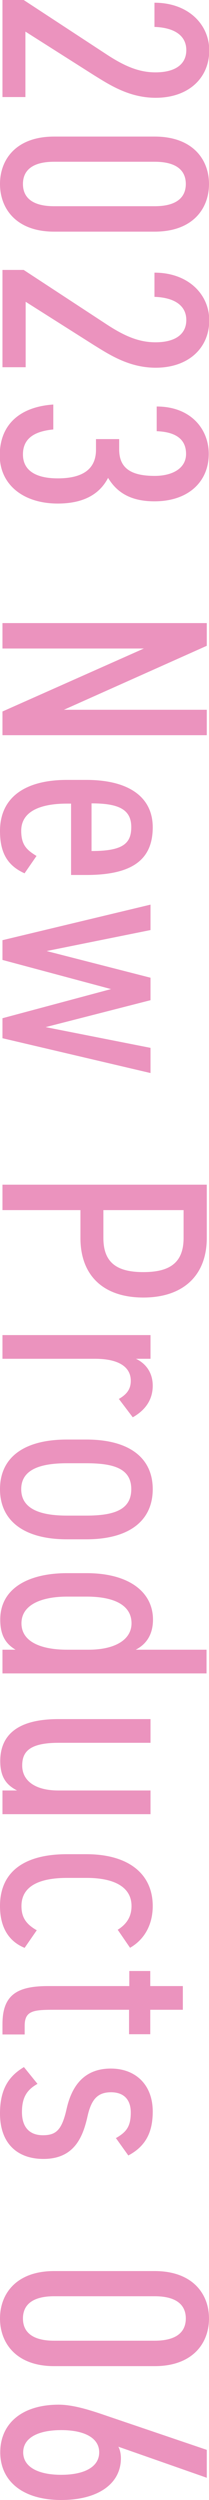
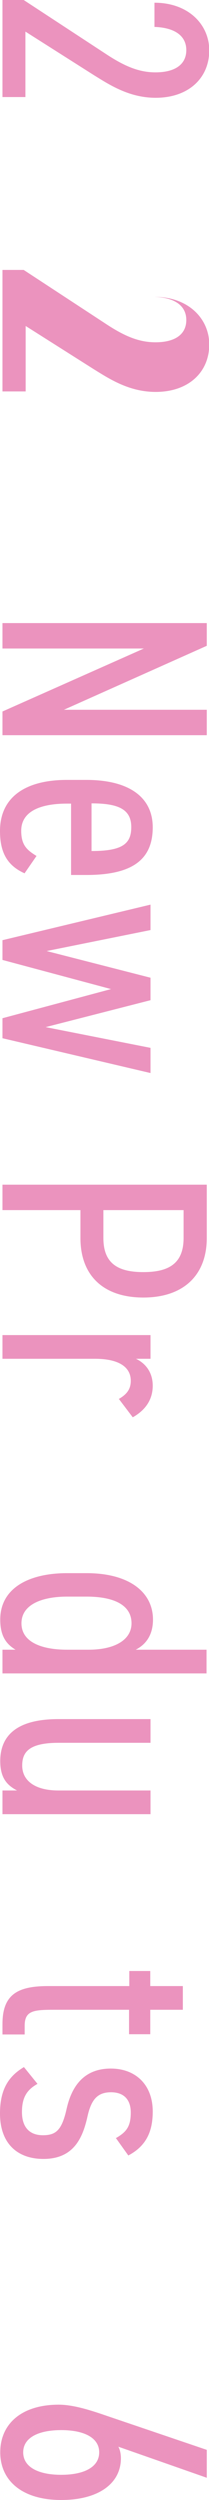
<svg xmlns="http://www.w3.org/2000/svg" id="_レイヤー_2" data-name="レイヤー 2" viewBox="0 0 8.47 101.23">
  <defs>
    <style>
      .cls-1 {
        fill: #eb93be;
        stroke-width: 0px;
      }
    </style>
  </defs>
  <g id="PC">
    <g>
      <path class="cls-1" d="m.1,3.93V0h.86l3.37,2.21c.72.47,1.3.72,1.97.72.82,0,1.25-.34,1.25-.9s-.44-.91-1.29-.94V.11c1.37,0,2.22.88,2.22,1.93,0,1.13-.85,1.92-2.17,1.92-1.08,0-1.88-.53-2.51-.92L1.03,1.28v2.65H.1Z" />
-       <path class="cls-1" d="m2.19,9.38c-1.52,0-2.19-.92-2.19-1.93s.67-1.92,2.19-1.92h4.08c1.52,0,2.2.91,2.2,1.92s-.67,1.93-2.2,1.93H2.19Zm5.34-1.93c0-.54-.37-.9-1.26-.9H2.19c-.89,0-1.26.36-1.26.9s.37.9,1.26.9h4.08c.89,0,1.26-.36,1.26-.9Z" />
-       <path class="cls-1" d="m.1,14.86v-3.93h.86l3.37,2.21c.72.47,1.3.72,1.97.72.82,0,1.25-.34,1.25-.9s-.44-.91-1.29-.94v-.98c1.37,0,2.22.88,2.22,1.93,0,1.13-.85,1.92-2.17,1.92-1.08,0-1.88-.53-2.51-.92l-2.76-1.75v2.65H.1Z" />
-       <path class="cls-1" d="m4.83,17.77v.43c0,.8.54,1.07,1.44,1.07.71,0,1.27-.3,1.27-.89s-.41-.89-1.19-.92v-1c1.38,0,2.11.91,2.11,1.92,0,1.12-.82,1.92-2.2,1.92-.95,0-1.52-.35-1.88-.95-.32.62-.94,1.04-2.04,1.04-1.4,0-2.35-.77-2.35-1.95,0-1.27.84-1.97,2.17-2.06v1.01c-.73.07-1.23.34-1.23,1.01s.55.97,1.41.97c.98,0,1.55-.35,1.55-1.16v-.43h.94Z" />
+       <path class="cls-1" d="m.1,14.86v-3.93h.86l3.37,2.21c.72.47,1.3.72,1.97.72.82,0,1.25-.34,1.25-.9s-.44-.91-1.29-.94c1.37,0,2.22.88,2.22,1.93,0,1.13-.85,1.92-2.17,1.92-1.08,0-1.88-.53-2.51-.92l-2.76-1.75v2.65H.1Z" />
      <path class="cls-1" d="m8.37,29.77H.1v-.96l5.73-2.55H.1v-1.03h8.28v.92l-5.79,2.59h5.79v1.03Z" />
      <path class="cls-1" d="m.99,35.36c-.71-.32-.99-.86-.99-1.71,0-1.38,1.04-2.07,2.71-2.07h.79c1.7,0,2.69.68,2.69,1.92,0,1.31-.83,1.93-2.69,1.93h-.62v-2.89h-.17c-1.03,0-1.85.29-1.85,1.1,0,.58.23.78.62,1.02l-.49.71Zm2.72-2.83v1.93c1.25,0,1.61-.29,1.61-.97,0-.73-.54-.96-1.61-.96Z" />
      <path class="cls-1" d="m.1,38.87v-.8l6-1.44v1.03l-4.21.85,4.21,1.08v.91l-4.25,1.09,4.25.84v1.02L.1,42.04v-.81l4.4-1.18L.1,38.87Z" />
      <path class="cls-1" d="m3.25,49H.1v-1.03h8.28v2.16c0,1.52-.96,2.41-2.57,2.41s-2.55-.88-2.55-2.41v-1.13Zm.94,1.13c0,1.04.6,1.38,1.62,1.38s1.63-.34,1.63-1.38v-1.13h-3.25v1.13Z" />
      <path class="cls-1" d="m4.81,56.65c.35-.2.49-.42.49-.74,0-.54-.46-.89-1.45-.89H.1v-.96h6v.96h-.59c.38.18.68.54.68,1.09s-.28.98-.81,1.28l-.56-.74Z" />
-       <path class="cls-1" d="m2.71,62.33c-1.71,0-2.71-.73-2.71-2.03s.99-2.01,2.71-2.01h.79c1.71,0,2.69.72,2.69,2.01s-.97,2.03-2.69,2.03h-.79Zm0-.96h.79c1.13,0,1.82-.24,1.82-1.07s-.7-1.05-1.82-1.05h-.79c-1.03,0-1.85.23-1.85,1.05s.81,1.07,1.85,1.07Z" />
      <path class="cls-1" d="m8.37,66.8v.96H.1v-.96h.53c-.4-.24-.62-.58-.62-1.22,0-1.27,1.15-1.88,2.71-1.88h.79c1.71,0,2.69.76,2.69,1.88,0,.63-.29,1.01-.7,1.22h2.88Zm-5.66,0h.88c1.08,0,1.74-.41,1.74-1.07,0-.72-.68-1.08-1.82-1.08h-.79c-1.02,0-1.85.32-1.85,1.08s.81,1.07,1.85,1.07Z" />
      <path class="cls-1" d="m.1,73.46v-.96h.59c-.38-.2-.68-.48-.68-1.19,0-1.03.67-1.7,2.35-1.7h3.74v.96h-3.73c-1.21,0-1.47.39-1.47.92,0,.62.53,1.01,1.46,1.01h3.74v.96H.1Z" />
-       <path class="cls-1" d="m.99,78.87c-.7-.29-.99-.91-.99-1.69,0-1.44,1.05-2.1,2.71-2.1h.79c1.7,0,2.69.79,2.69,2.1,0,.72-.31,1.34-.92,1.69l-.5-.73c.37-.23.56-.54.56-.96,0-.77-.7-1.14-1.82-1.14h-.79c-1.03,0-1.85.28-1.85,1.14,0,.43.16.72.62.98l-.49.71Z" />
      <path class="cls-1" d="m6.09,79.81v.61h1.32v.96h-1.32v.99h-.86v-.99h-3.05c-.83,0-1.18.04-1.18.65v.35H.1v-.42c0-1.19.6-1.54,1.85-1.54h3.29v-.61h.86Z" />
      <path class="cls-1" d="m4.69,86.58c.42-.24.61-.46.61-1.04,0-.52-.28-.82-.8-.82-.56,0-.8.31-.95.96-.19.87-.55,1.74-1.79,1.74-1.04,0-1.76-.61-1.76-1.84,0-.98.35-1.51.97-1.88l.55.68c-.43.24-.63.55-.63,1.14,0,.62.31.94.85.94s.77-.22.96-1.07c.18-.8.62-1.63,1.79-1.63,1,0,1.7.65,1.7,1.74,0,.79-.25,1.39-.99,1.78l-.5-.7Z" />
-       <path class="cls-1" d="m2.19,95.81c-1.52,0-2.19-.92-2.19-1.93s.67-1.92,2.19-1.92h4.08c1.52,0,2.2.91,2.2,1.92s-.67,1.93-2.2,1.93H2.19Zm5.34-1.93c0-.54-.37-.9-1.26-.9H2.19c-.89,0-1.26.36-1.26.9s.37.9,1.26.9h4.08c.89,0,1.26-.36,1.26-.9Z" />
      <path class="cls-1" d="m4.79,99.06c.08.14.11.32.11.48,0,1.03-.92,1.69-2.42,1.69-1.58,0-2.47-.78-2.47-1.93s.86-1.93,2.37-1.93c.62,0,1.36.25,1.97.46l4.03,1.37v1.13l-3.59-1.26Zm-3.85.24c0,.59.6.91,1.54.91s1.54-.32,1.54-.91-.61-.9-1.54-.9-1.54.31-1.54.9Z" />
    </g>
  </g>
</svg>